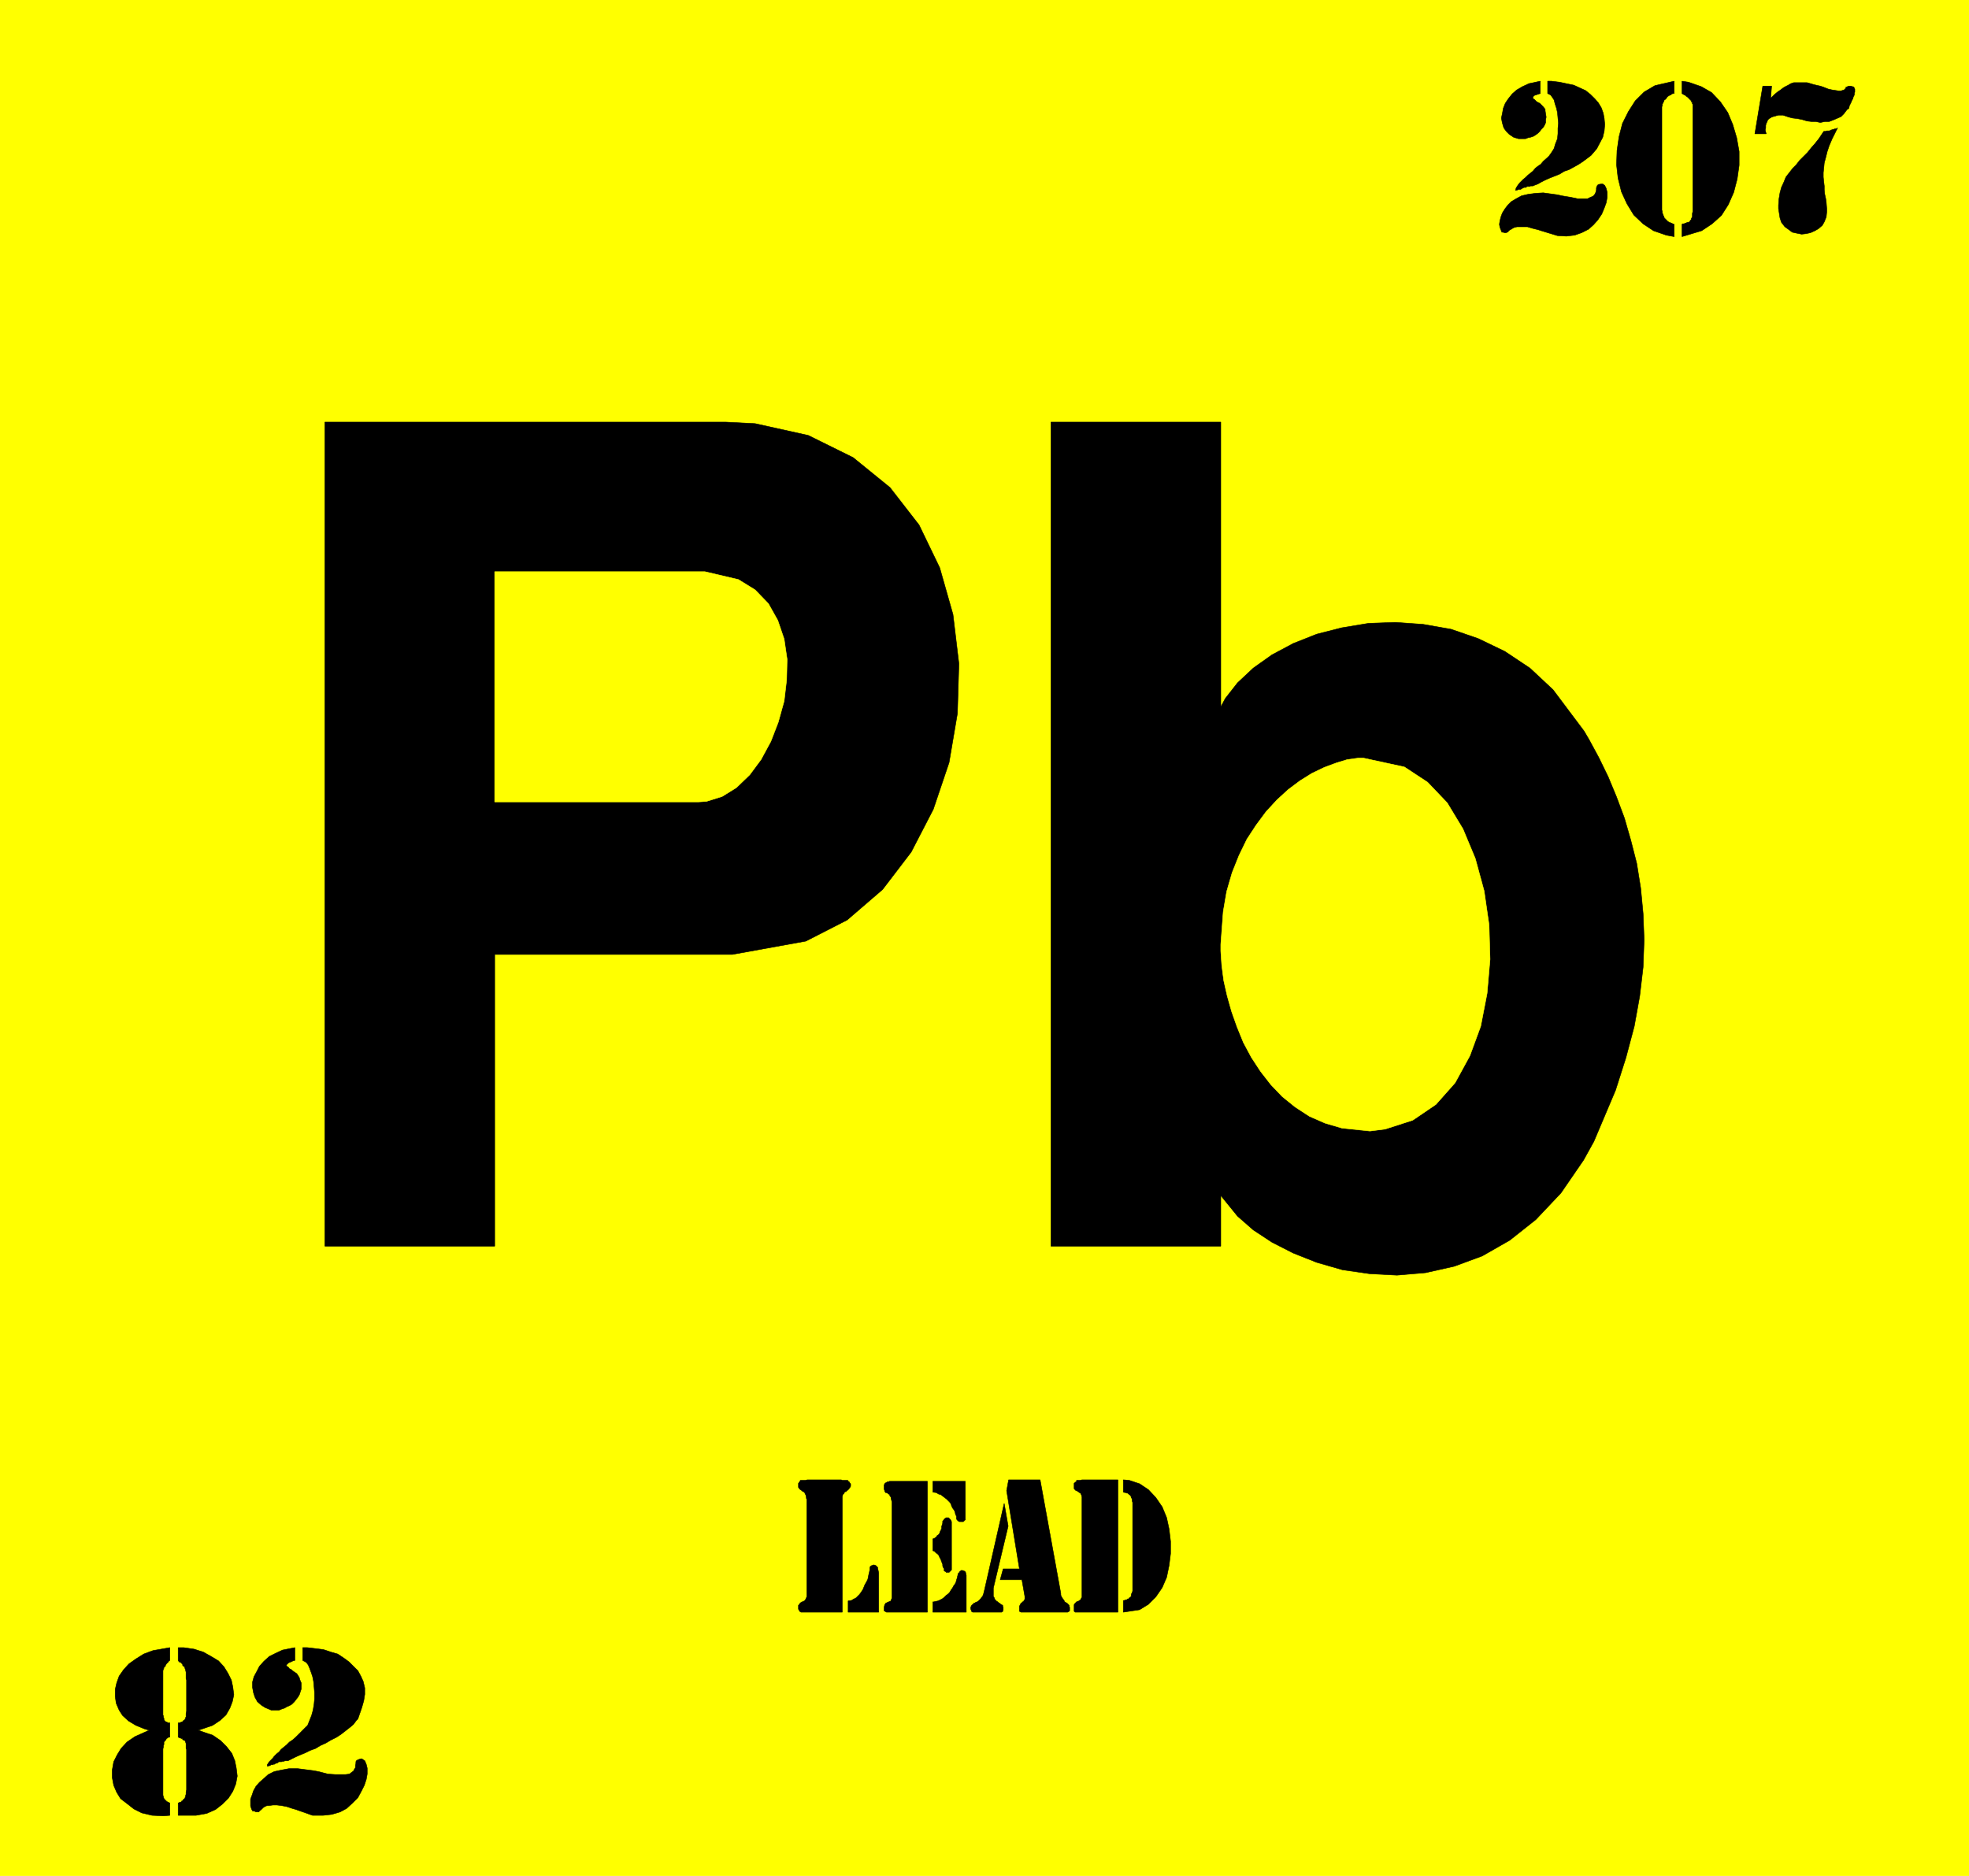
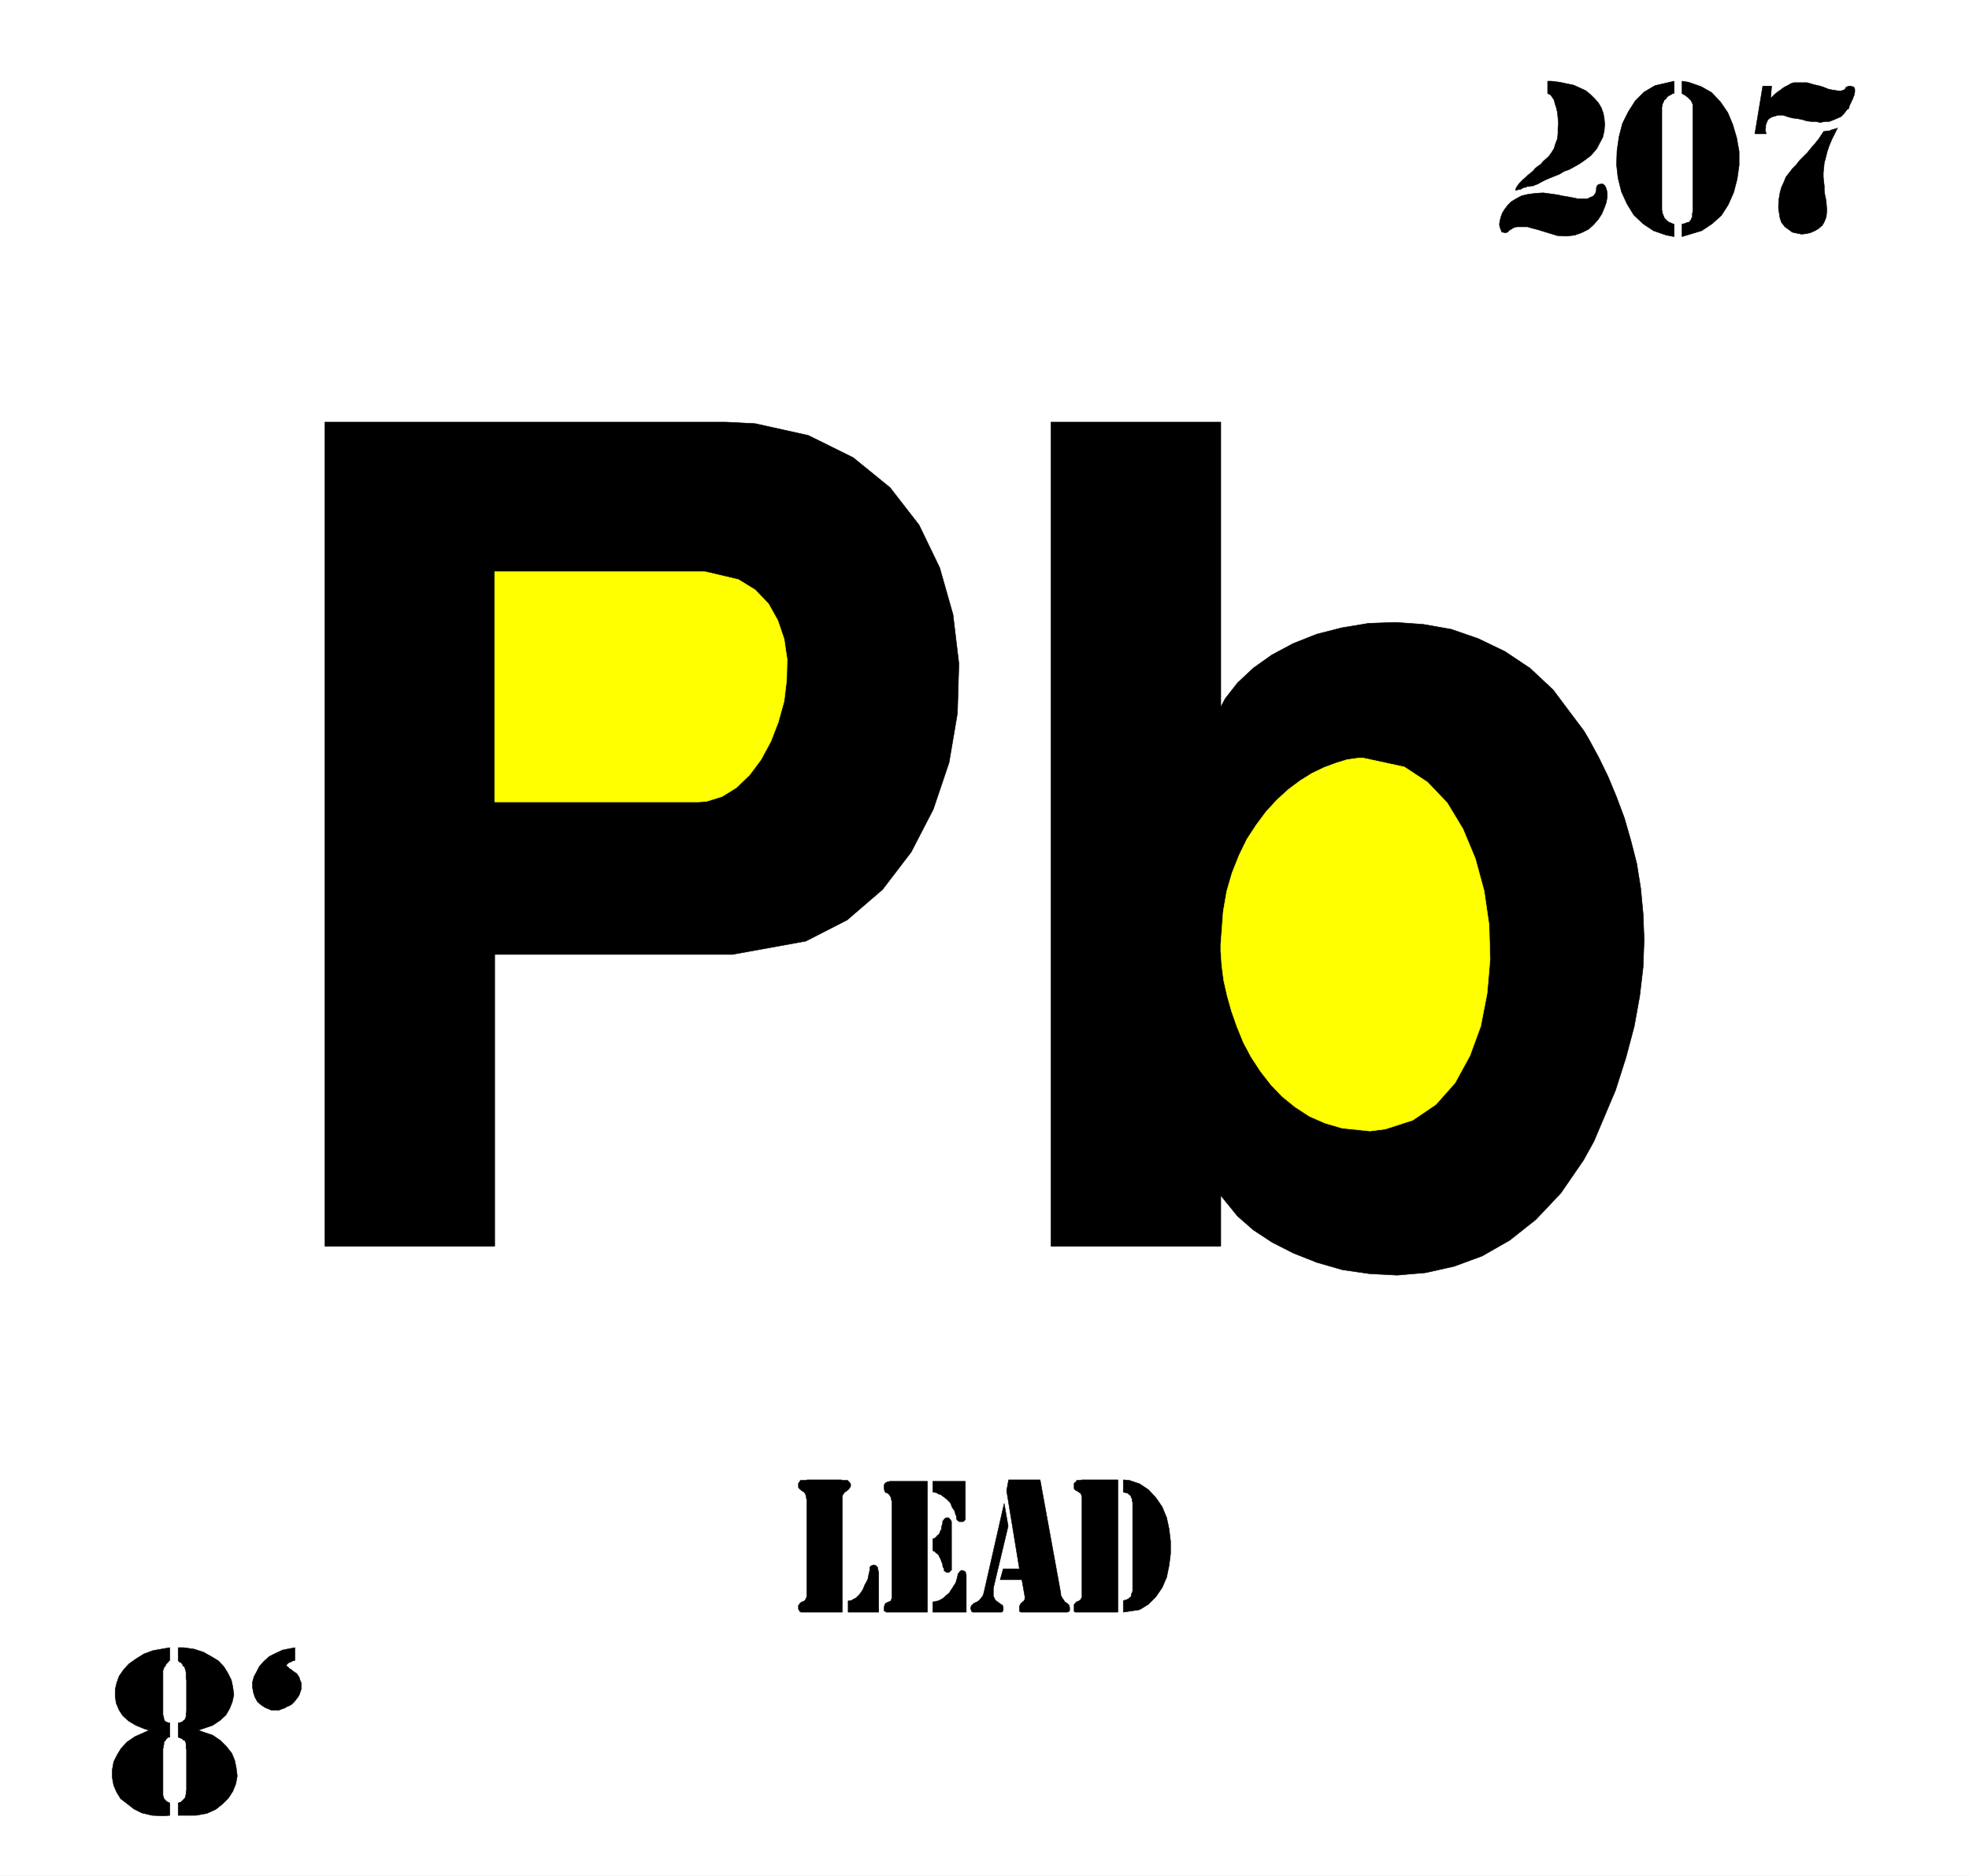
<svg xmlns="http://www.w3.org/2000/svg" width="3987.839" height="3799.359" viewBox="0 0 2990.879 2849.519">
  <rect x="0" y="0" width="2990.879" height="2849.519" fill="#808080" stroke="none" />
  <defs>
    <clipPath id="a">
-       <path d="M0 2.79h2990.879V2853H0Zm0 0" />
-     </clipPath>
+       </clipPath>
    <clipPath id="b">
      <path d="M0 2.79h2990.879v2849.519H0Zm0 0" />
    </clipPath>
  </defs>
  <g clip-path="url(#a)" transform="translate(0 -2.79)">
    <path style="fill:#fff;fill-opacity:1;fill-rule:nonzero;stroke:none" d="M0 2852.309h2990.879V2.789H0Zm0 0" />
  </g>
  <g clip-path="url(#b)" transform="translate(0 -2.79)">
    <path style="fill:#fff;fill-opacity:1;fill-rule:evenodd;stroke:#fff;stroke-width:.15;stroke-linecap:square;stroke-linejoin:bevel;stroke-miterlimit:10;stroke-opacity:1" d="M0 .5h603V575H0Zm0 0" transform="matrix(4.96 0 0 -4.96 0 2854.79)" />
-     <path style="fill:#ff0;fill-opacity:1;fill-rule:evenodd;stroke:#ff0;stroke-width:.15;stroke-linecap:square;stroke-linejoin:bevel;stroke-miterlimit:10;stroke-opacity:1" d="M0 575h603V.5H0Zm0 0" transform="matrix(4.96 0 0 -4.96 0 2854.79)" />
  </g>
  <path style="fill:#000;fill-opacity:1;fill-rule:evenodd;stroke:#000;stroke-width:.15;stroke-linecap:square;stroke-linejoin:bevel;stroke-miterlimit:10;stroke-opacity:1" d="M342.35 121.79V81.26h-13.11v.15h-.15l-.15.15v1.96l.15.3.15.15.3.3.15.15.3.15h.15l.3.15.15.15.31.15.15.31.15.3.15.15v30.73l-.15.61-.15.3-.15.3-.31.15-.15.15-.3.15-.15.15-.3.15h-.15l-.45.45-.15.16v1.65l.15.15h.15v.15l.3.15.15.16v.3h1.06l.6.15zm1.66 0 1.81-.15 3.17-1.06 2.71-1.81 2.26-2.41 1.96-2.86 1.36-3.31.75-3.47.45-3.77v-3.76l-.45-3.62-.75-3.62-1.36-3.16-1.96-2.86-2.26-2.26-2.71-1.66-4.98-.75v3.46l.15.15h.3l.15.15h.31l.3.15.15.16h.3l.15.3.3.15.15.15.15.15v.45l.15.45.16.3.15.46v27.12l-.15.45v.45l-.16.45-.15.15v.3l-.15.16-.15.3-.3.15-.45.45h-.3l-.15.15h-.31l-.6.15zm-35.12 0h9.64l6.34-34.81v-.45l.15-.45.3-.45.15-.3.3-.31.15-.3.15-.3.3-.15.15-.15.31-.15.3-.3.15-.15.15-.15v-.3l.15-.31v-1.05l-.15-.15-.15-.15h-.15l-.15-.15h-14.32l-.16.15h-.15l-.15.15v1.51l.15.3.15.3.16.3.3.15.15.3h.15l.3.3.15.3.15.15v.91l-.9 5.12h-6.64l.91 3.32h4.97l-3.92 23.95zm0 0" transform="matrix(4.96 0 0 -4.96 0 2852)" />
  <path style="fill:#000;fill-opacity:1;fill-rule:evenodd;stroke:#000;stroke-width:.15;stroke-linecap:square;stroke-linejoin:bevel;stroke-miterlimit:10;stroke-opacity:1" d="m307.53 114.56 1.21-6.94-4.53-18.98v-2.56l.31-.45.15-.46.6-.6.3-.15.3-.3.3-.15.3-.3.31-.15.3-.15v-.3l.15-.31v-.9l-.15-.15v-.3h-.3v-.15h-8.9l-.15.15h-.15v.15l-.15.15v.3l-.15.15v.6l.15.31.15.3.15.15.3.15.15.3.46.15.15.15.45.15.45.3.3.3.3.31.31.45.3.3.3.75.3 1.21zm-23.52 6.78V81.26H271.5l-.3.15-.15.15h-.15l-.15.15v1.05l.15.61v.15l.15.15.15.3.6.3.3.15h.15l.16.15h.15l.3.15v.3l.15.15.15.46v29.38l-.15.6-.15.6v.3l-.3.31-.15.45-.16.15h-.15l-.3.3-.3.15h-.3l-.15.3-.15.15v.3l-.15.3v1.36l.15.15v.15l.15.15.15.15h.15l.15.15.3.15h.3l.31.16zm1.66-36.92h.3l.61.15.75.15.6.3.61.31.6.45.6.6.6.45.46.45.45.76.45.6.3.6.46.61.3.6.15.6.3.9v.16l.15.6v.3l.3.3.15.15.15.3.3.15.15.15h.31l.3-.15h.15l.3-.15.15-.15.15-.3v-.3l.15-.45v-11.3h-10.25zm0 36.92h9.95v-11.76l-.3-.3-.15-.15-.15-.15h-1.21l-.3.15-.45.45-.15.3v.76l-.3.6-.15.75-.31.61-.45.6-.3.6-.15.6-.45.61-.46.45-.45.45-.6.45-.6.46-.61.45-.6.15-.75.45-1.06.15zm0-17.78v.15l.45.15.46.3.3.3.15.3.3.15.3.3.15.31.15.45.15.3.15.3.15.3v.75l.16.31.15.6v.6l.3.3.15.3.15.15.3.16.15.15h.76l.3-.31.15-.15.15-.15.15-.3.15-.3V94.21l-.15-.15-.15-.15-.15-.15-.15-.15-.15-.15h-.91v.15l-.3.15-.3.15v.61l-.15.3-.15.15-.15.45v.45l-.15.45-.16.31-.15.45-.15.45-.3.45-.15.45-.3.46-.3.3-.3.15-.3.3-.31.3-.45.15zm-25.93-18.84h.3l.76.15.45.3.9.46.46.45.6.6.45.6.6.91.31.75.3.75.45.76.45.9.15.76.15.75.15.6.16.75v.61l.15.45.3.15.15.15h.3l.15.15h.3l.3-.15h.15l.31-.3.3-.3v-.3l.15-.61.15-.75V81.26h-9.35zm-12.66 1.36v29.68l-.15.45v.3l-.15.61-.15.3-.15.3-.15.3-.31.15-.3.15-.3.3-.3.15-.15.15-.15.16-.15.15-.15.3v1.2l.15.15v.15l.3.15v.16l.15.3h1.51l.6.15h10.4l.3-.15h1.66l.15-.15.15-.31h.15l.15-.15v-.15l.16-.15.15-.15v-.75l-.15-.3-.16-.15-.15-.3-.15-.16-.3-.3-.3-.15-.15-.3h-.3l-.3-.3v-.15l-.31-.3-.15-.15v-.15l-.15-.46v-35.4h-12.66v.15h-.3v.15l-.15.15-.15.15v.15l-.15.15v1.21l.3.3.15.3.15.15.3.15.15.15h.15l.3.15.31.15.3.3.15.31.15.3zm315.67 449.75-.6-1.21-1.06-2.11-.9-2.11-.61-1.81-.45-1.8-.45-1.66-.15-1.51-.15-1.5v-1.36l.15-1.51.15-1.2v-1.21l.15-1.35.3-1.36.15-1.05.15-1.96v-1.06l-.15-1.51-.6-1.5-.6-1.06-1.21-1.05-1.05-.6-1.36-.61-1.36-.3-1.35-.15-1.51.3-1.36.3-1.21.91-1.05.75-1.06 1.36-.45 1.35-.45 2.87v1.05l.15 1.96.3 1.81.45 1.66.76 1.65.6 1.51 1.06 1.36 1.05 1.35 1.06 1.06 1.05 1.35 1.21 1.21 1.2 1.2 1.21 1.51 1.06 1.2 1.2 1.51 1.51 2.26h.6l.3.15h.76l.45.15.15.15h.3l.15.15h.3l.31.15h.45zm-20.5 9.04.45.45.75.75.91.75.9.61.76.6.75.45.9.45.76.46.9.3h4.07l1.06-.3 1.05-.31 1.96-.45.91-.3 1.51-.6 1.35-.3 1.06-.15.9-.15h.61l.3.15.6.15.6.6v.3h.3l.15.15.46.15h.75l.15-.15h.3l.3-.15.16-.3.15-.3v-.91l-.15-.45v-.45l-.31-.6-.15-.6-.3-.46-.15-.45-.6-1.2-.15-.76-.61-.45-.9-1.2-.9-.91-1.36-.6-1.06-.45-1.2-.46h-1.36l-1.36-.3-1.35.3h-1.36l-1.36.16-1.5.45-1.51.3-1.36.15-1.2.3-1.81.6h-1.36l-.6-.15-.46-.15-.6-.15-.45-.15-.45-.3-.3-.15-.46-.45-.15-.46-.3-.6-.15-.6v-.75l-.15-.61.3-1.2h-3.47l2.42 14.61h2.71zm-29.55 5.27v-3.77h-.3l-.45-.15-.3-.3-.46-.15-.45-.3-.15-.15-.3-.45-.3-.31-.3-.15-.15-.45-.16-.3-.15-.3-.15-.3v-.45l-.15-.31v-31.64l.15-.45v-.45l.15-.3.15-.45.16-.3.15-.46 1.05-1.05.45-.3.46-.15.3-.15.75-.31v-3.76l-2.41.45-3.92 1.36-3.17 2.11-2.86 2.71-2.11 3.46-1.66 3.62-1.05 4.22-.46 4.07.15 4.37.61 4.21 1.05 4.07 1.81 3.62 2.11 3.31 2.72 2.71 3.31 1.96zm2.41 0 1.96-.3 3.92-1.36 3.17-1.81 2.71-2.86 2.26-3.31 1.51-3.62 1.21-4.07.75-4.22v-4.21l-.6-4.22-1.06-4.07-1.66-3.77-2.11-3.31-2.86-2.56-3.17-2.11-6.03-1.81v3.76l.15.16h.46l.3.15.45.15.3.15h.3l.3.15.15.15.16.3.3.3v.3l.3.45v1.06l.15.6v32.85l-.15.15v.45l-.3.15v.3l-.3.3-.16.15-.15.16-.6.6-.3.15-.3.3-.3.15-.3.15-.46.3zM472 504.34l-.91.3-1.81.45-1.5.45h-3.17l-.75-.15-.61-.3-.45-.3-.3-.15-.45-.3-.3-.46h-.3l-.15-.15h-.46l-.6.15h-.3l-.3.76-.3.75-.16.9.16 1.06.3 1.2.45 1.21.75 1.21.91 1.2 1.05 1.06 1.51.9 1.66.9 1.96.46 2.26.3 2.41.15 4.37-.6 1.36-.31 2.71-.45 2.11-.45h3.02l.9.45.76.3.45.46.3.45.15.45.15.6v.6l.15.46.15.3.31.3.9.15h.45l.61-.45.45-.91.3-1.2v-1.51l-.3-1.66-.61-1.65-.75-1.81-1.21-1.81-1.35-1.51-1.51-1.35-2.11-1.06-2.11-.75-2.56-.3-2.72.15zm1.96 45.8h1.2l2.42-.3 2.11-.45 2.26-.46 1.96-.9 1.66-.75 1.5-1.21 1.36-1.35 1.06-1.21.9-1.51.6-1.65.3-1.66.16-1.81-.16-1.96-.45-1.96-1.51-2.86-.3-.6-.9-1.06-.91-1.05-1.2-.91-1.21-.9-1.35-.9-1.36-.76-1.66-.9-1.36-.45-1.5-.91-1.51-.6-1.51-.6-1.36-.6-1.2-.61-1.06-.6-1.2-.45-.3-.15h-.76l-.15-.15h-.9l-.3-.3h-.61l-.3-.16-.3-.15-.45-.3h-.61l-.3-.15-.6-.15v.15l.15.6.3.46.3.45.46.6.6.6.45.46.75.6.76.75.75.6.76.61.75.9.75.6.91.61.75.9 1.36 1.21.45.45.75 1.05.76 1.21.45 1.5.6 1.51.15 1.66v1.51l.15 1.65-.15 1.51-.15 1.66-.3 1.35-.45 1.36-.3 1.2-.61.91-.45.6-.9.45zm0 0" transform="matrix(4.96 0 0 -4.96 0 2852)" />
-   <path style="fill:#000;fill-opacity:1;fill-rule:evenodd;stroke:#000;stroke-width:.15;stroke-linecap:square;stroke-linejoin:bevel;stroke-miterlimit:10;stroke-opacity:1" d="M471.7 550.14v-3.77l-.46-.15-.9-.3-.45-.15-.45-.45v-.45l.15-.15.3-.16.3-.3.45-.45.3-.15.61-.3.75-.75.3-.31.6-.75v-.45l.16-1.06.15-.9-.15-.75v-.91l-.31-.75-.45-.75-.6-.61-.45-.6-.61-.6-.6-.45-.75-.46-.91-.3-.75-.15-.76-.3h-2.11l-1.5.45-1.36.91-.9.9-.76 1.06-.45 1.5-.3 1.51.3 1.36.3 1.65.6 1.51.91 1.36 1.2 1.5 1.36 1.21 1.81 1.05 1.96.91zM90.6 20.84l-1.05.3-1.81.6-1.66.3-1.36.16h-1.05l-1.21-.16h-.6l-.76-.3-.45-.3-.75-.75-.45-.3-.16-.3h-.9l-.6.3h-.46l-.3.6-.3.9V24l.45 1.21.46 1.35.75 1.36 1.06 1.21 1.2 1.05 1.51 1.36 1.81.9 2.11.45 2.41.45h2.71l4.68-.6 1.66-.3 2.86-.75 2.26-.15h3.17l1.2.15.76.6.45.3.3.6.3.46v.6l.15.75v.45l.15.31.46.3.9.3h.3l.91-.6.45-1.06.3-1.2v-1.81l-.3-1.66-.6-1.81-.91-1.81-1.05-1.95-1.66-1.66-1.81-1.66-1.96-1.05-2.56-.76-2.72-.3h-3.16zm2.11 49.57h1.36l2.56-.3 2.41-.3 2.26-.76 2.11-.6 1.81-1.2 1.66-1.21 1.36-1.36 1.36-1.35.9-1.66.75-1.66.46-1.96V56.1l-.31-1.96-.6-2.11-1.2-3.47-.46-.45-.9-1.21-1.06-.9-1.35-1.05-1.36-1.06-1.36-.9-1.81-.91-1.5-.9-1.66-.75-1.51-.91-1.66-.6-1.5-.75-1.51-.61-1.36-.6-1.21-.6-1.2-.6h-.91l-.3-.16h-.45l-.3-.15h-.75l-.31-.15-.3-.3h-.45l-.3-.3h-.3l-.3-.15h-.46l-.45-.3-.75-.15v.45l.3.45.3.45.6.61.46.45.45.6.75.75.76.61.6.75.9.75.76.61.9.9.91.6 1.05.91.91.9 1.2 1.21.45.45 1.06 1.05.6 1.51.6 1.51.46 1.65.3 1.81.15 1.66v1.81l-.15 1.81-.15 1.65-.3 1.51-.46 1.36-.45 1.2-.45 1.06-.6.75-1.06.6zm0 0" transform="matrix(4.96 0 0 -4.96 0 2852)" />
  <path style="fill:#000;fill-opacity:1;fill-rule:evenodd;stroke:#000;stroke-width:.15;stroke-linecap:square;stroke-linejoin:bevel;stroke-miterlimit:10;stroke-opacity:1" d="M90.3 70.41v-3.92l-.6-.15-.61-.3-.75-.3-.6-.6v-.31l.3-.3.3-.15.3-.45.45-.15.3-.3.61-.45.45-.3.45-.31.3-.45.46-.75.15-.6.45-1.06v-1.81l-.3-.9-.3-.9-.46-.76-.6-.75-.45-.6-.76-.76-.75-.45-.75-.3-.76-.45-.9-.3-.75-.31h-2.42l-1.81.76-1.2.75-1.21 1.06-.75 1.35-.45 1.36-.31 1.66v1.65l.46 1.66.9 1.66.76 1.5 1.35 1.51 1.66 1.51 1.81.9 2.26 1.06zM60.75 45.1l1.66-.61 2.71-.9 2.42-1.66 1.81-1.81 1.65-2.1.91-2.26.45-2.26.3-2.42-.45-2.41-.91-2.26-1.35-2.11-1.81-1.8-2.11-1.66-2.71-1.21-3.32-.6h-5.43v3.77l.3.15.46.15h.15l.15.3.3.15.15.15.15.3.3.15.15.31.15.3v.3l.15.45v.6l.15.76v12.35l-.15.3v1.51l-.15.45v.15l-.15.15-.15.3h-.3l-.3.15v.31h-.3l-.3.15-.46.15-.3.15v4.37h.3l.46.15.3.15h.3v.15l.3.3.3.15.15.3.15.15v.3l.15.15v1.06l.15.75v9.5l-.15.45v1.96l-.15.6v.15l-.15.3-.15.6-.3.15-.3.31v.3l-.6.6-.46.15-.3.45v3.92h1.66l3.17-.45 2.86-.91 2.41-1.35 2.26-1.36 1.66-1.81 1.21-1.96 1.05-2.1.45-2.11.31-2.41-.46-2.11-.75-1.96-1.21-2.11-1.8-1.66-2.27-1.51zm-15.07 0-1.51.45-2.56 1.05-2.26 1.36-1.81 1.66-1.06 1.65-.9 2.11-.3 2.11v2.11l.45 1.96.75 2.11 1.36 1.96 1.66 1.81 2.11 1.5 2.41 1.51 2.86 1.06 5.13.9v-3.92l-.3-.15-.15-.3-.3-.3-.31-.3-.15-.3-.15-.15v-.31l-.3-.15-.15-.15v-.3l-.15-.15v-.3l-.15-.15V49.77l.15-.3v-.46l.15-.15v-.45l.15-.3.3-.3.15-.15h.15l.31-.15.15-.15h.6v-4.37h-.3l-.3-.15-.15-.15-.31-.15-.15-.46h-.15l-.3-.45-.15-.15v-.75l-.15-.3v-.46l-.15-.6V25.21l.15-.45v-.15l.15-.31v-.15l.45-.45.15-.15.3-.3.31-.15.6-.3v-3.77l-1.96-.15-3.47.15-3.16.75L41 20.99l-2.11 1.66-1.96 1.5-1.2 1.96-.91 2.11-.45 2.41v2.26l.45 2.56 1.06 2.11 1.2 1.96 1.81 1.96 2.42 1.66zm276.17 148.26v252.37h52.01v-87.24l1.36 2.56 3.77 4.82 4.82 4.52 5.73 4.07 6.48 3.46 7.24 2.87 7.68 1.96 8.15 1.35 8.29.3 8.44-.6 8.59-1.51 8.29-2.86 8.14-3.92 7.69-5.12 7.09-6.63 9.49-12.65 1.51-2.57 3.02-5.57 2.86-5.88 2.56-6.17 2.42-6.48 1.95-6.78 1.81-7.08 1.21-7.54.75-7.83.31-7.99-.31-8.44-1.05-8.88-1.66-9.2-2.56-9.64-3.17-9.94-6.63-15.67-3.17-5.73-6.93-10.09-7.69-8.14-7.99-6.33-8.44-4.82-8.59-3.16-8.75-1.96-8.74-.75-8.44.45-8.29 1.2-7.84 2.26-7.24 2.87-6.48 3.31-5.73 3.77-4.82 4.22-5.13 6.32v-15.51zm-222.35 0v252.37h122.71l9.04-.46 16.28-3.61 13.72-6.78 11.31-9.19 8.89-11.45 6.33-13.11 4.07-14.32 1.81-15.06-.45-15.22-2.56-15.07-4.83-14.31-6.78-13.11-8.75-11.45-10.85-9.34-12.66-6.48-22.46-4.07H151.5v-89.34zm0 0" transform="matrix(4.96 0 0 -4.96 0 2852)" />
  <path style="fill:#ff0;fill-opacity:1;fill-rule:evenodd;stroke:#ff0;stroke-width:.15;stroke-linecap:square;stroke-linejoin:bevel;stroke-miterlimit:10;stroke-opacity:1" d="M373.86 285.72v-1.96l.3-4.37.6-4.67 1.06-4.67 1.36-4.83 1.65-4.67 1.96-4.82 2.42-4.52 2.86-4.37 3.17-4.07 3.46-3.61 3.92-3.17 4.38-2.86 4.82-2.11 5.12-1.5 8.6-.91 4.67.6 8.44 2.72 7.09 4.82 5.88 6.63 4.52 8.28 3.32 9.04 1.96 10.1.9 10.4-.3 10.54-1.51 10.4-2.71 9.94-3.77 9.04-4.82 7.99-6.03 6.33-7.09 4.67-12.51 2.71h-1.66l-3.32-.45-3.46-1.06-3.62-1.35-3.77-1.81-3.62-2.26-3.62-2.71-3.46-3.17-3.32-3.61-3.02-4.07-2.86-4.37-2.41-4.97-2.11-5.28-1.66-5.72-1.06-6.18zM151.5 329.41h62.41l2.42.15 4.82 1.51 4.37 2.71 4.07 3.92 3.47 4.67 3.01 5.57 2.27 5.88 1.8 6.48.76 6.48.15 6.32-.91 6.18-1.95 5.73-2.87 5.12-4.07 4.22-5.12 3.16-10.26 2.41H151.5zm0 0" transform="matrix(4.96 0 0 -4.96 0 2852)" />
</svg>